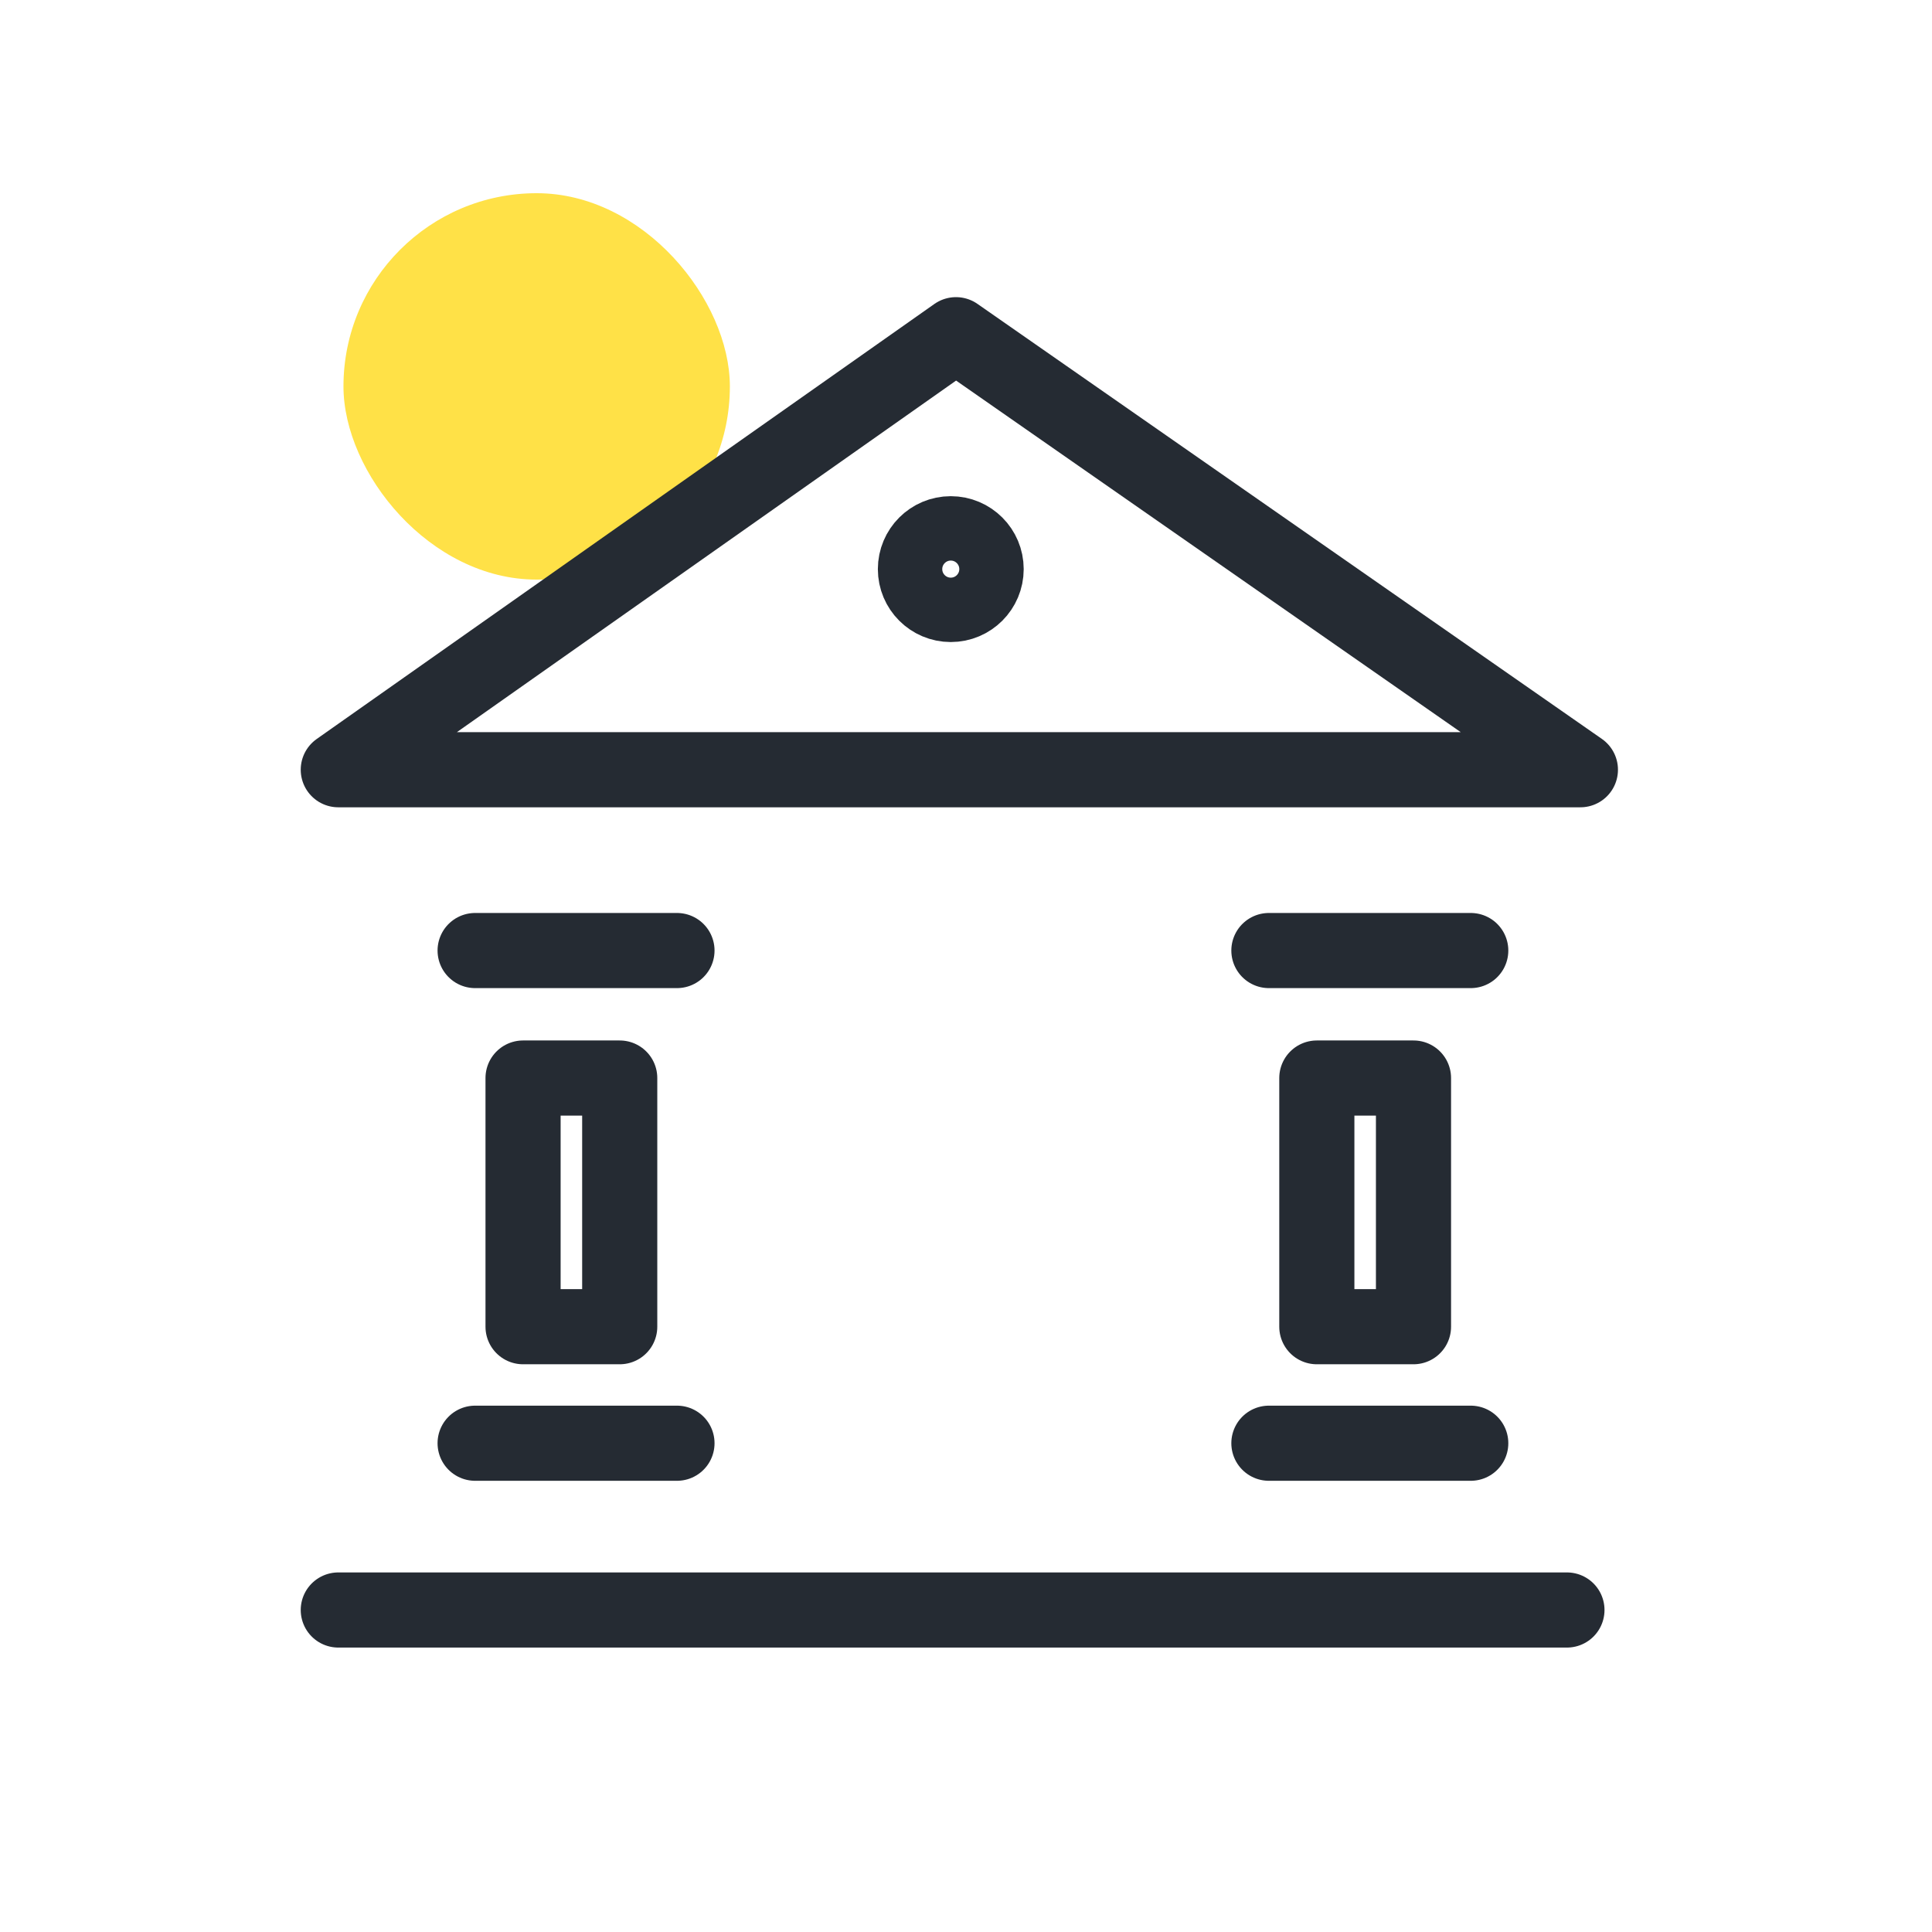
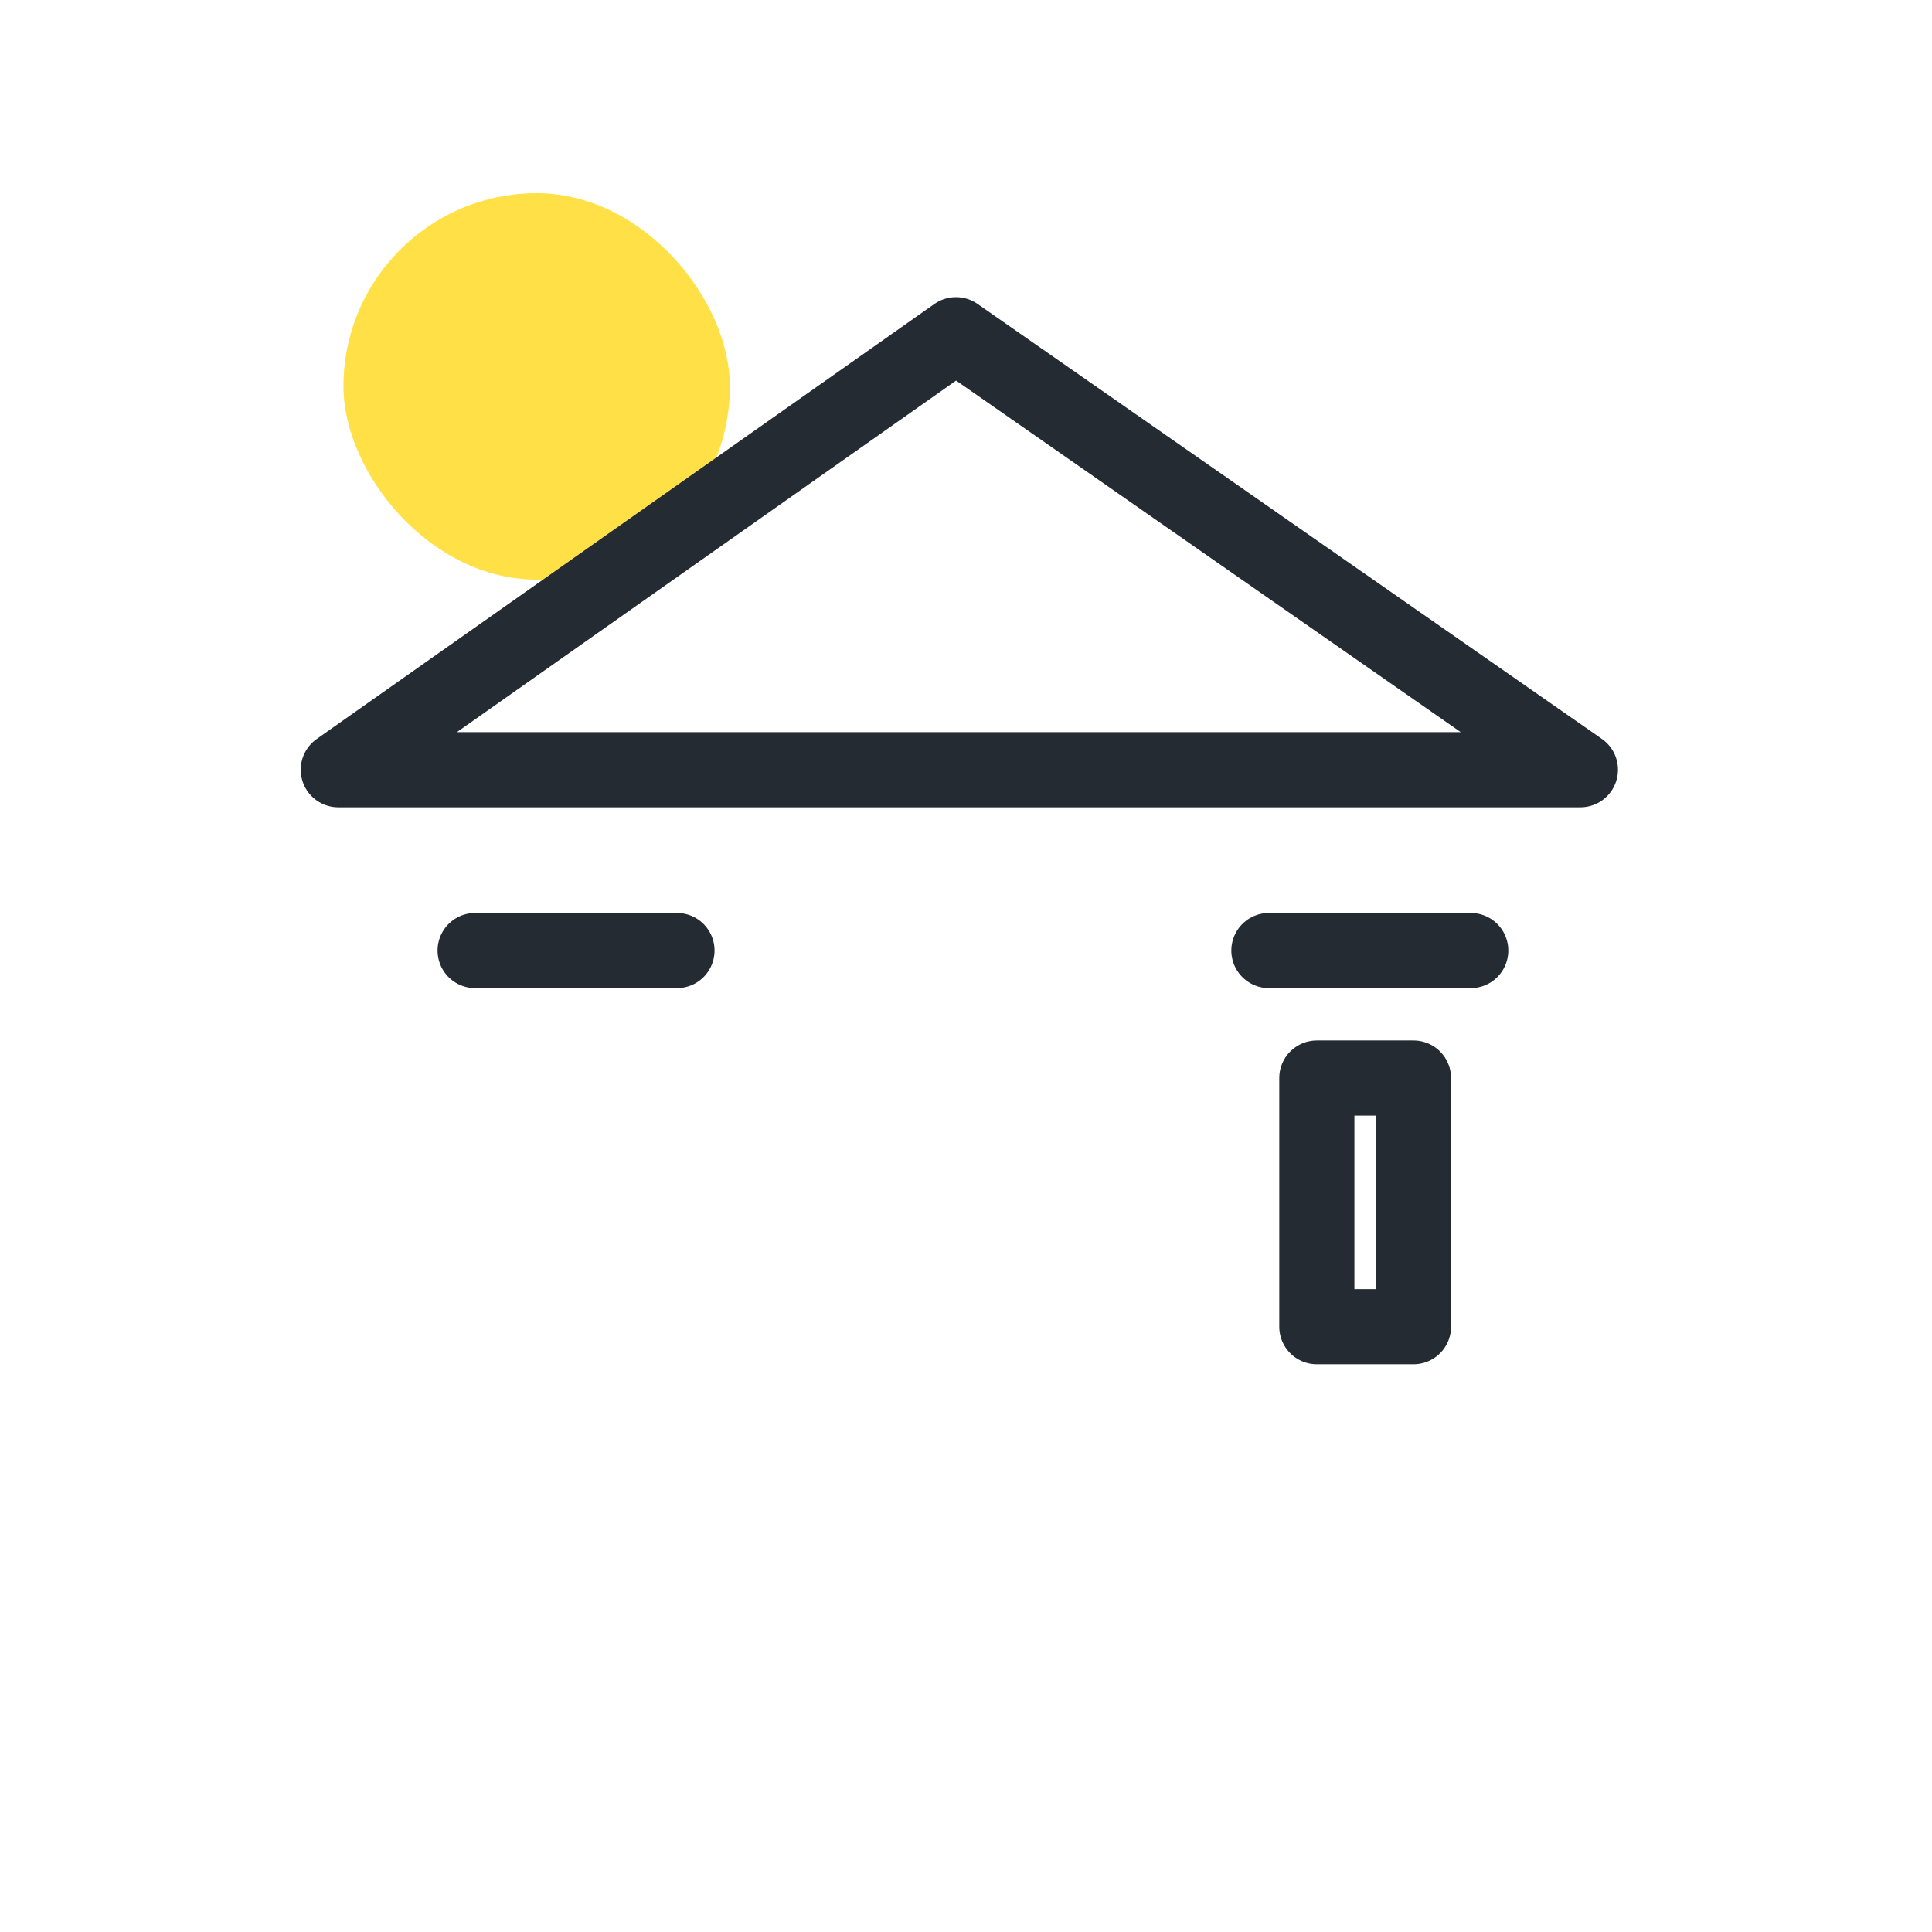
<svg xmlns="http://www.w3.org/2000/svg" width="90" height="90" viewBox="0 0 90 90" fill="none">
  <rect x="16" y="9" width="18" height="18" rx="9" fill="#FFE147" />
-   <path d="M15.759 35.857H73.621L44.533 15.592L15.759 35.857Z" stroke="#252B33" stroke-width="3.5" stroke-linejoin="round" />
-   <path d="M44.291 28.409C45.339 28.409 46.188 27.559 46.188 26.512C46.188 25.464 45.339 24.614 44.291 24.614C43.243 24.614 42.394 25.464 42.394 26.512C42.394 27.559 43.243 28.409 44.291 28.409Z" stroke="#252B33" stroke-width="3" />
-   <path d="M28.869 61.803V50.219H24.366V61.803H28.869Z" stroke="#252B33" stroke-width="3.5" stroke-linejoin="round" />
+   <path d="M15.759 35.857H73.621L44.533 15.592Z" stroke="#252B33" stroke-width="3.5" stroke-linejoin="round" />
  <path d="M65.846 61.803V50.219H61.343V61.803H65.846Z" stroke="#252B33" stroke-width="3.5" stroke-linejoin="round" />
  <path d="M22.133 44.28H31.536" stroke="#252B33" stroke-width="3.5" stroke-linecap="round" />
-   <path d="M22.133 67.231H31.536" stroke="#252B33" stroke-width="3.5" stroke-linecap="round" />
-   <path d="M15.759 75H72.994" stroke="#252B33" stroke-width="3.5" stroke-linecap="round" />
  <path d="M59.11 44.28H68.513" stroke="#252B33" stroke-width="3.5" stroke-linecap="round" />
-   <path d="M59.11 67.231H68.513" stroke="#252B33" stroke-width="3.5" stroke-linecap="round" />
</svg>